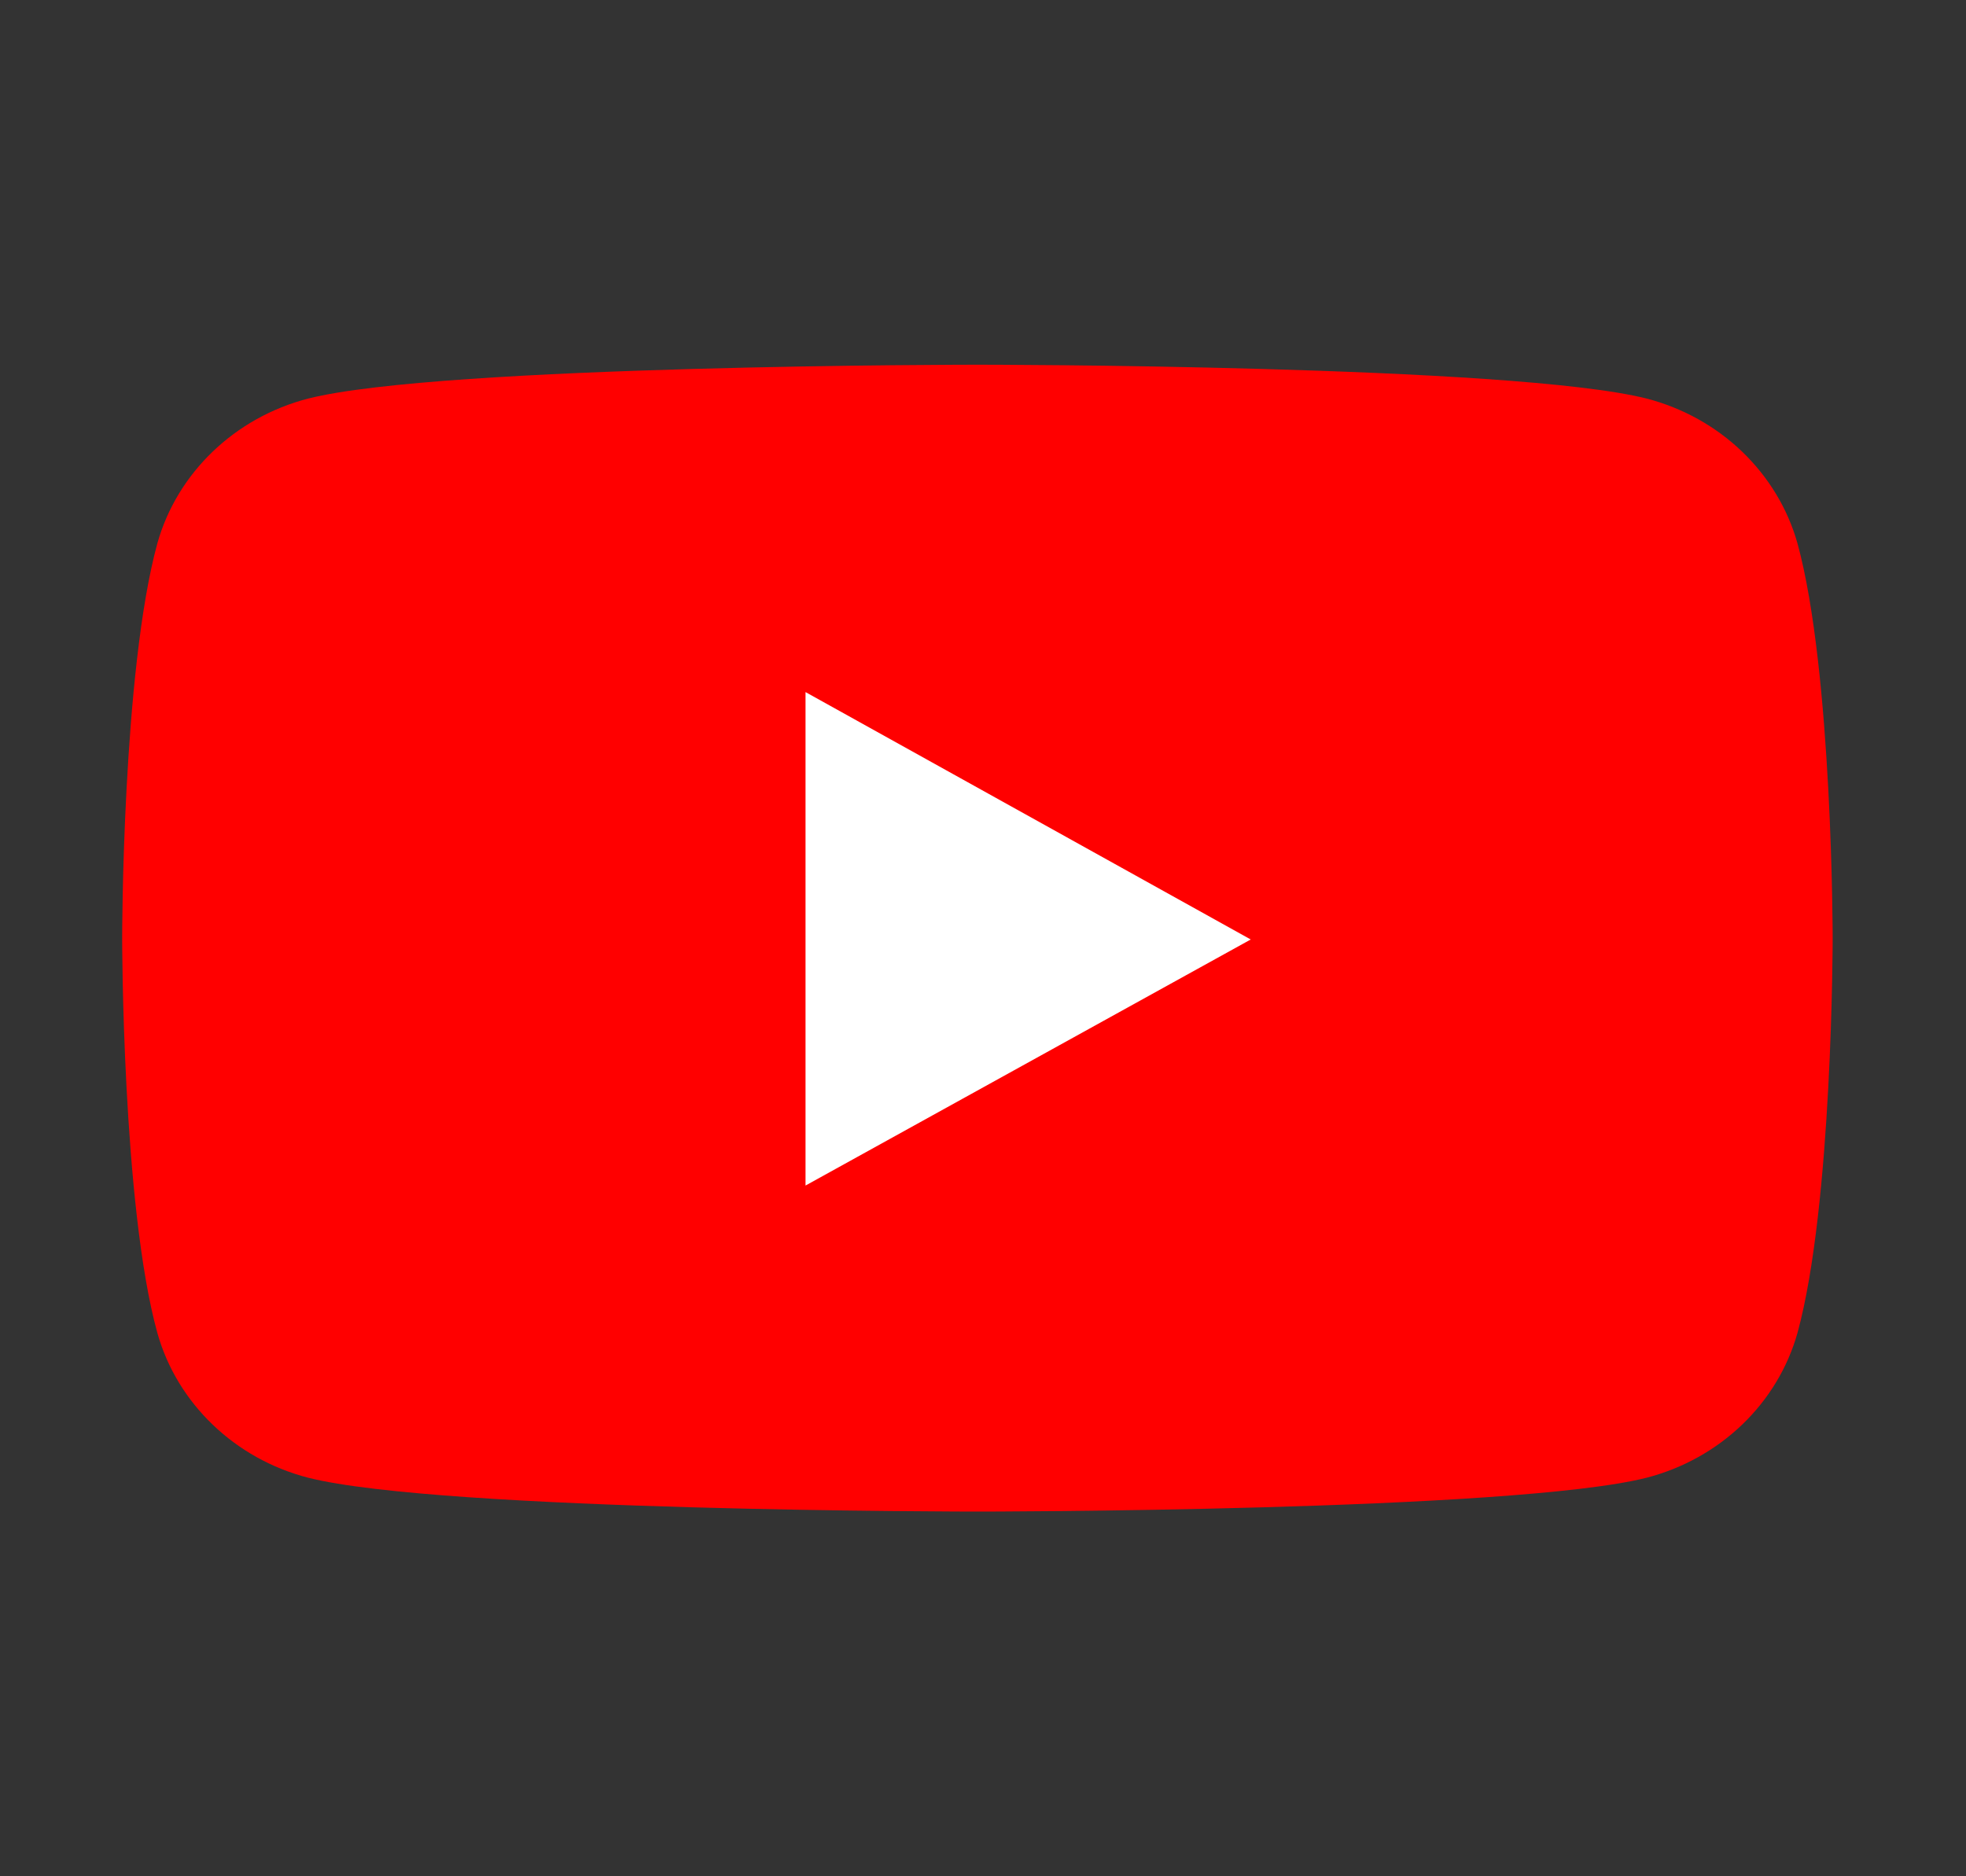
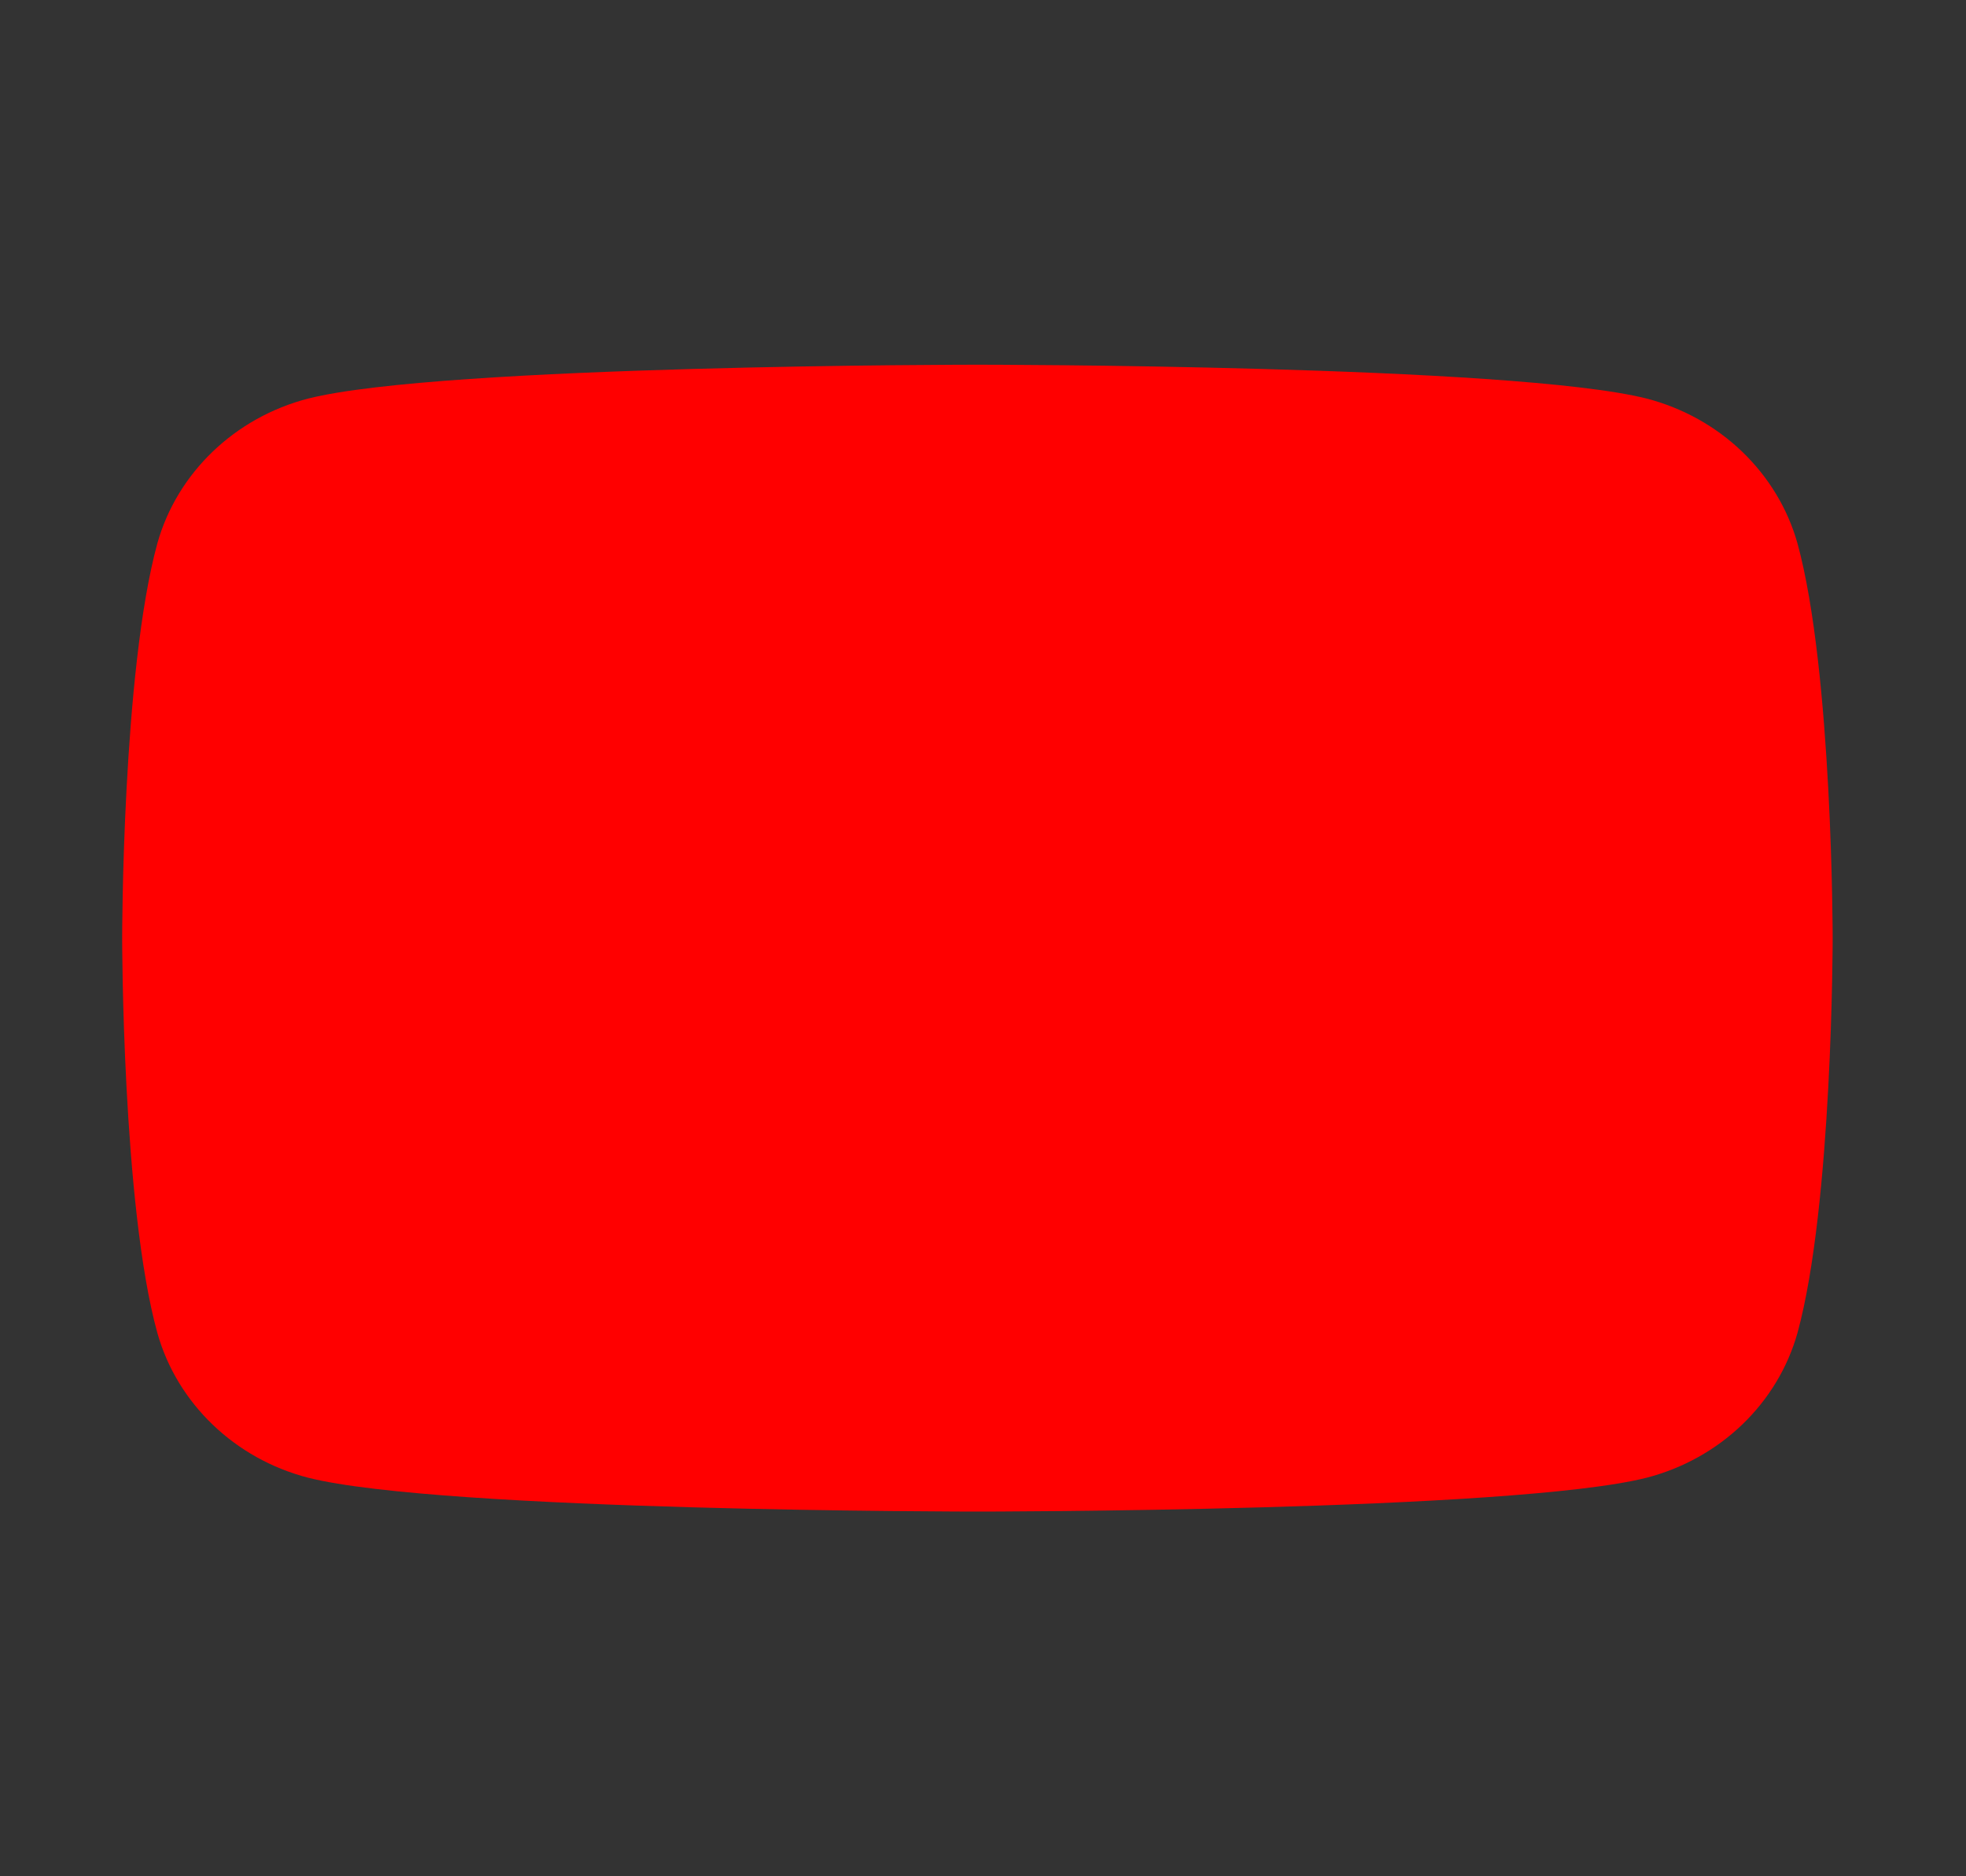
<svg xmlns="http://www.w3.org/2000/svg" width="22" height="21" viewBox="0 0 22 21" fill="none">
  <rect x="0" y="0" width="22" height="21" fill="#333333" stroke="none" />
  <path d="M20.114 6.081C20.005 5.693 19.791 5.34 19.495 5.055C19.199 4.771 18.831 4.566 18.427 4.461C16.928 4.082 10.938 4.082 10.938 4.082C10.938 4.082 4.946 4.082 3.448 4.461C2.628 4.673 1.982 5.293 1.761 6.081C1.367 7.518 1.367 10.5 1.367 10.5C1.367 10.5 1.367 13.497 1.761 14.919C1.982 15.707 2.629 16.328 3.448 16.539C4.946 16.918 10.938 16.918 10.938 16.918C10.938 16.918 16.928 16.918 18.427 16.539C18.831 16.434 19.199 16.229 19.495 15.945C19.791 15.661 20.005 15.307 20.114 14.919C20.508 13.482 20.508 10.5 20.508 10.5C20.508 10.5 20.508 7.518 20.114 6.081Z" fill="#FF0000" />
-   <path d="M9.014 13.269L13.996 10.515L9.014 7.746V13.269Z" fill="white" />
</svg>